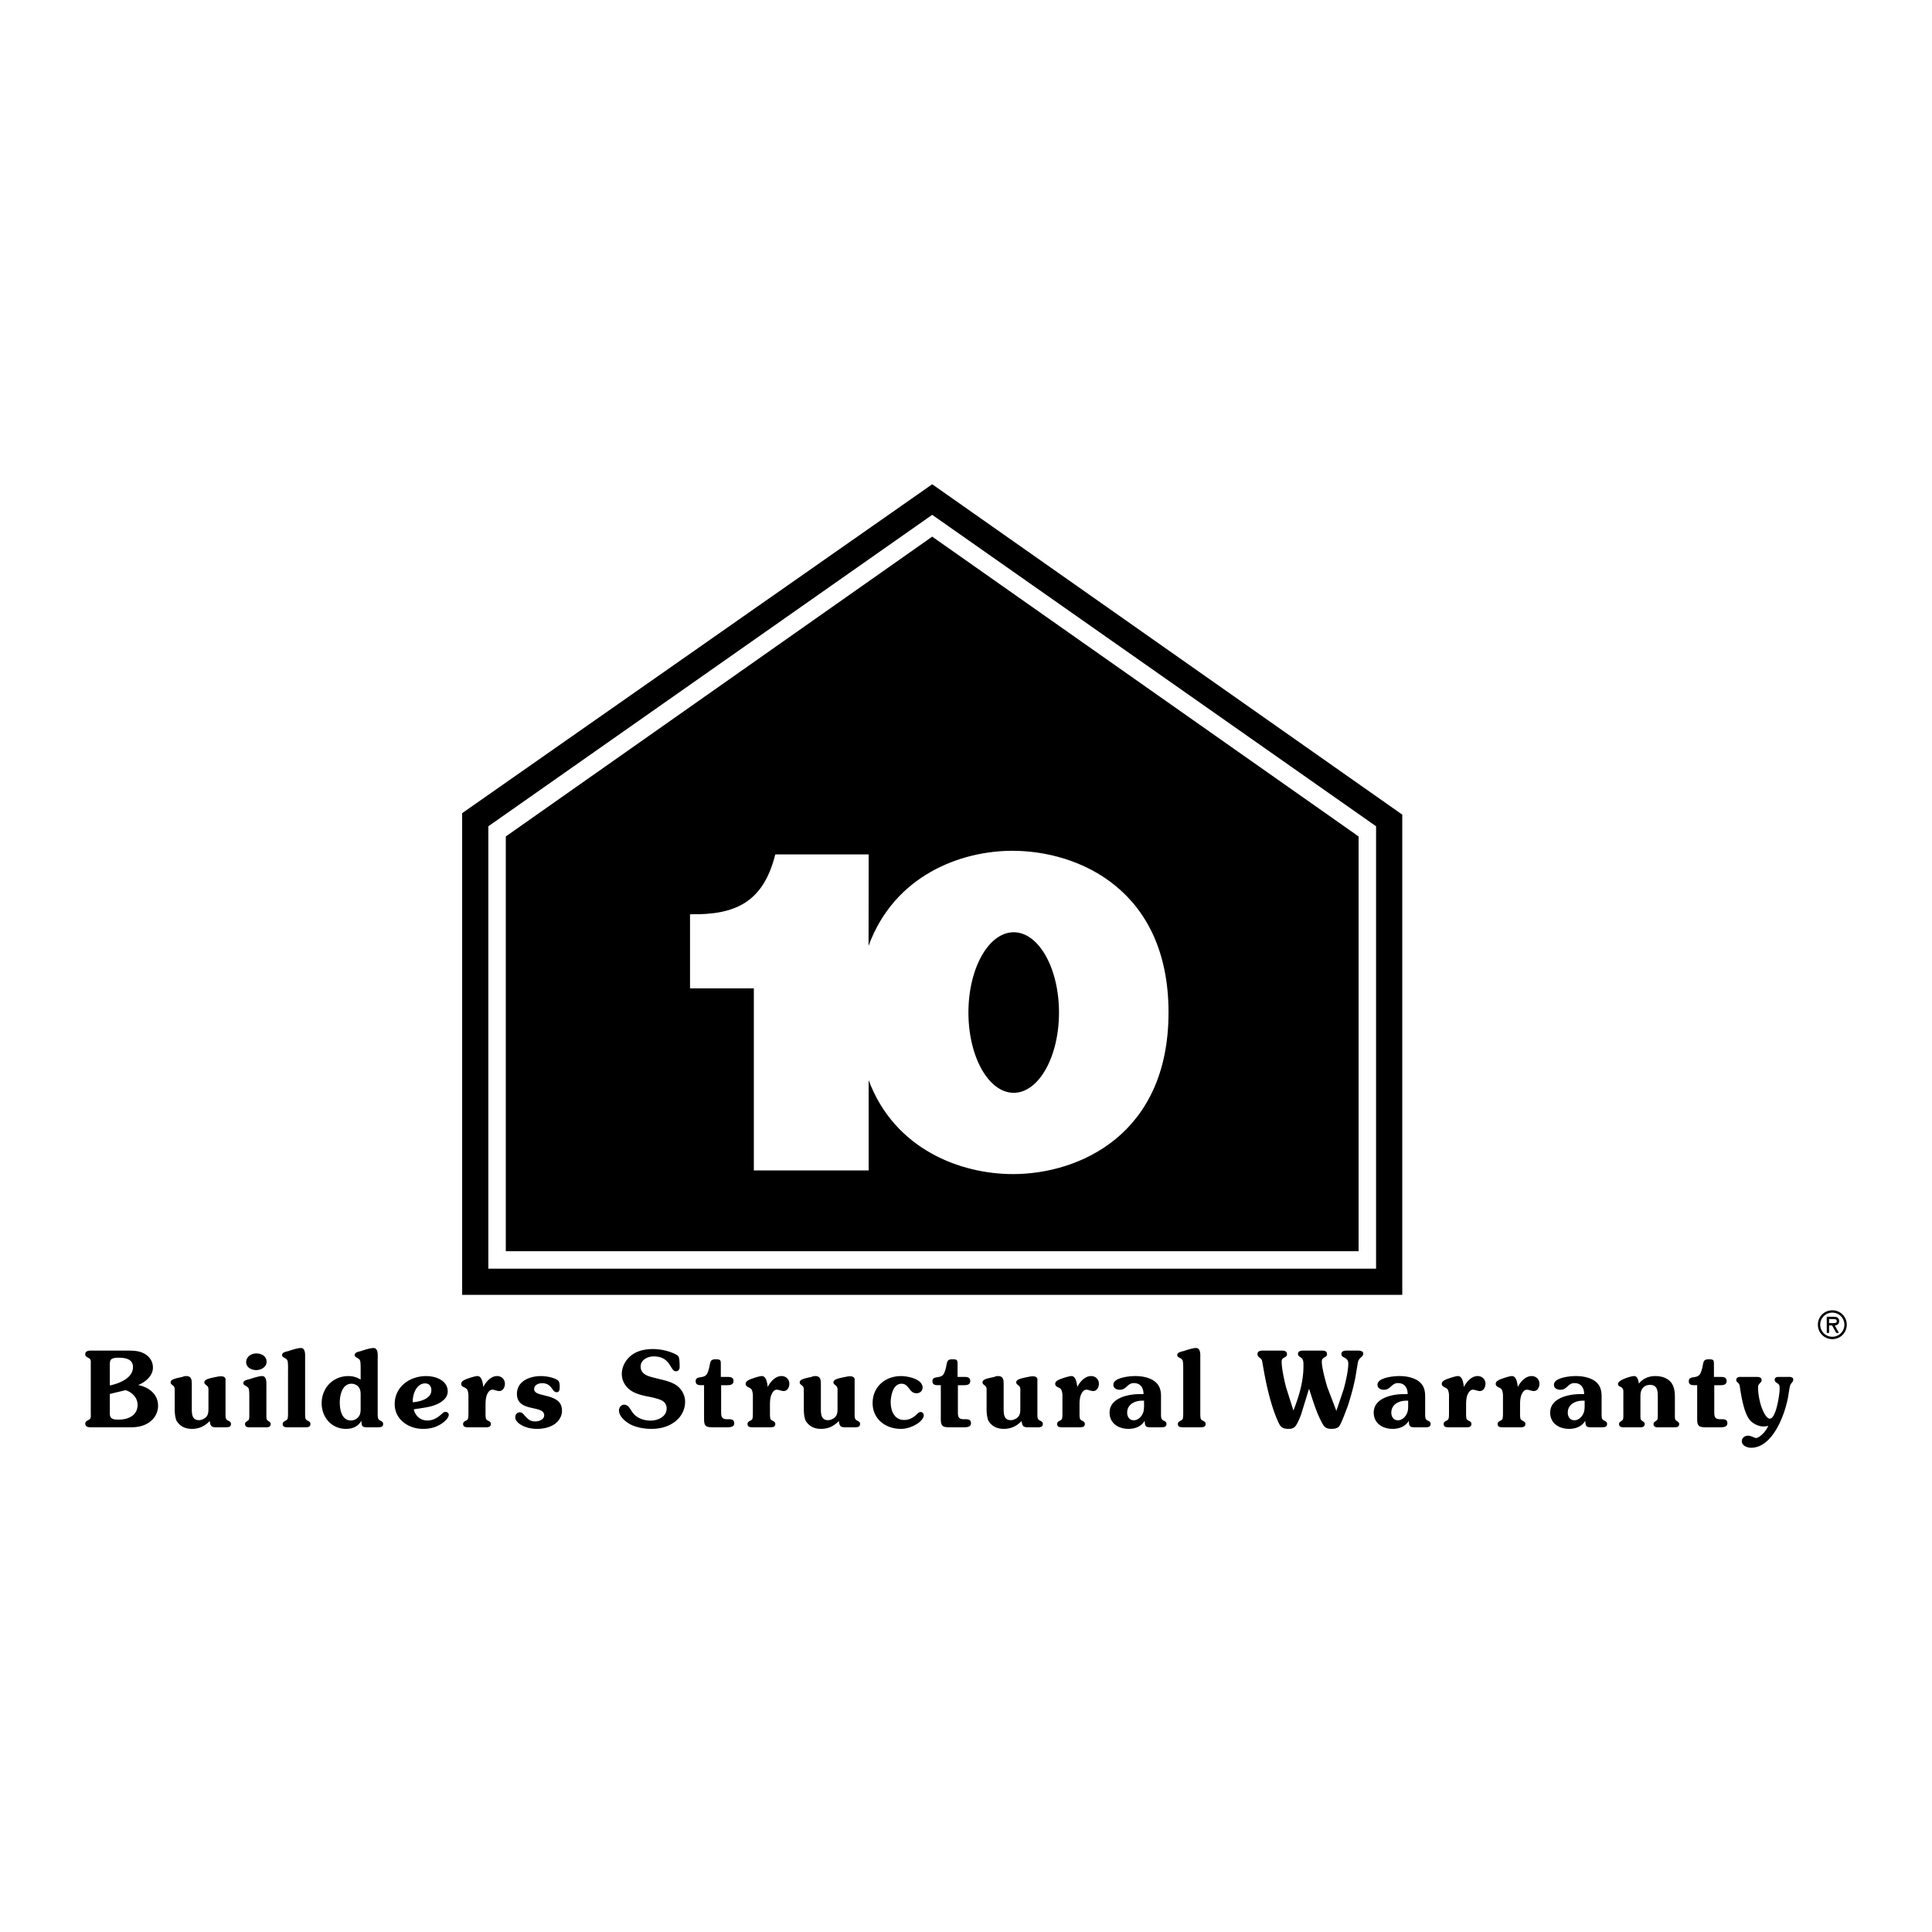
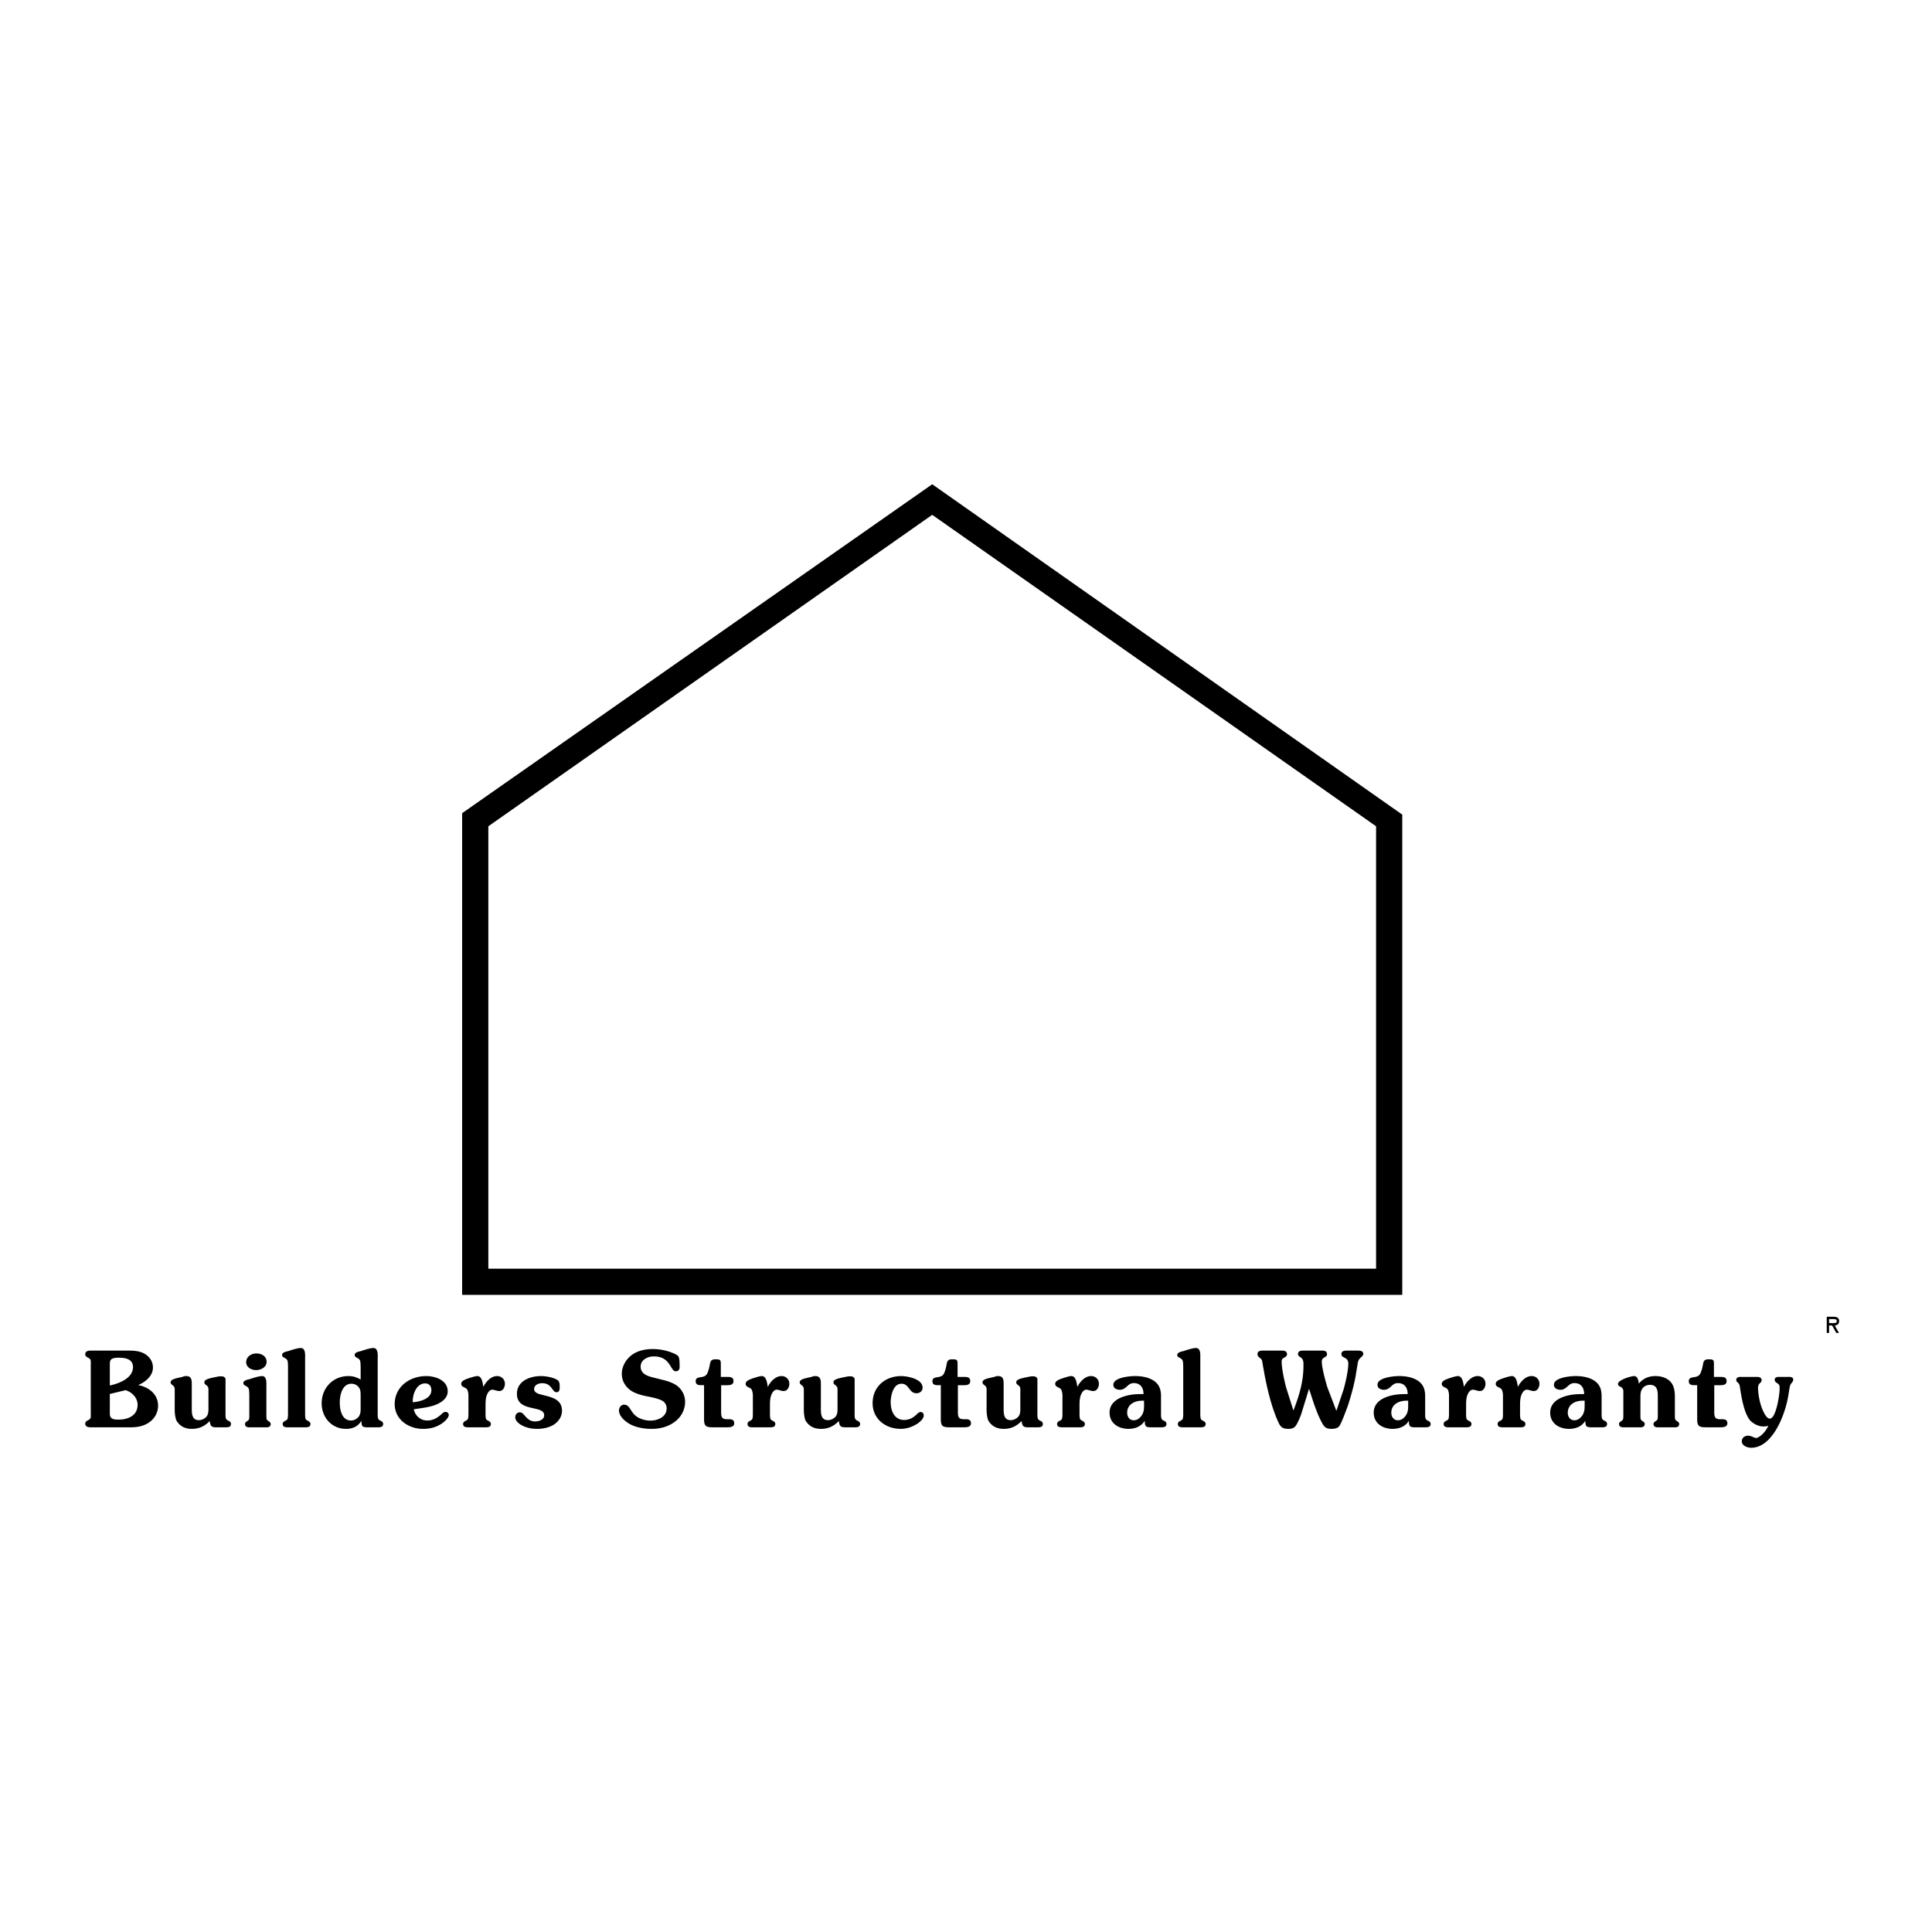
<svg xmlns="http://www.w3.org/2000/svg" width="2500" height="2500" viewBox="0 0 192.756 192.756">
  <g fill-rule="evenodd" clip-rule="evenodd">
-     <path fill="#fff" d="M0 0h192.756v192.756H0V0z" />
    <path d="M159.793 139.318c0-.73-.197-1.264-.846-1.641-.512-.293-1.16-.387-1.746-.387-.512 0-2.164.137-2.164.867 0 .367.346.502.648.502.658 0 .752-.668 1.391-.668.668 0 .973.469.973 1.098h-.355c-1.15 0-3.031.365-3.031 1.85 0 1.076.898 1.619 1.881 1.619.637 0 1.266-.219 1.619-.805.033.471.033.648.564.648h1.047c.25 0 .564 0 .564-.334 0-.178-.115-.252-.262-.324a.42.42 0 0 1-.23-.199c-.062-.135-.053-.428-.053-.574l-1.693-.889c0 .418.012.752-.219 1.119-.188.281-.461.502-.805.502-.43 0-.658-.355-.658-.754 0-.836.752-1.201 1.494-1.201h.188v.334l1.693.889v-1.652zM142.189 139.318c0-.73-.199-1.264-.848-1.641-.512-.293-1.16-.387-1.746-.387-.512 0-2.164.137-2.164.867 0 .367.346.502.648.502.66 0 .754-.668 1.391-.668.668 0 .973.469.973 1.098h-.355c-1.15 0-3.031.365-3.031 1.85 0 1.076.898 1.619 1.881 1.619.639 0 1.266-.219 1.621-.805.031.471.031.648.564.648h1.045c.25 0 .564 0 .564-.334 0-.178-.115-.252-.262-.324a.42.42 0 0 1-.23-.199c-.062-.135-.051-.428-.051-.574l-1.695-.889c0 .418.012.752-.219 1.119-.188.281-.459.502-.805.502-.428 0-.658-.355-.658-.754 0-.836.752-1.201 1.494-1.201h.188v.334l1.695.889v-1.652zM9.058 141.074c0 .221.042.461-.188.576l-.115.062c-.136.084-.25.146-.25.334 0 .283.282.355.512.355h4.045c.68 0 1.338-.125 1.893-.543.512-.387.815-.963.815-1.609 0-1.16-.93-1.861-1.986-2.061.71-.293 1.474-.898 1.474-1.746 0-.594-.324-1.086-.836-1.379-.491-.281-1.066-.312-1.61-.312H9.016c-.23 0-.512.072-.512.355 0 .188.115.25.25.334l.115.062c.23.115.188.355.188.574l1.902.146c0-.178-.011-.439.115-.574.167-.178.543-.188.763-.188.648 0 1.432.113 1.432.939 0 1.107-1.401 1.641-2.31 1.83v.846l1.567-.377c.638.189 1.202.754 1.202 1.453 0 1.088-.951 1.484-1.892 1.484-.23 0-.544 0-.721-.156-.178-.156-.157-.387-.157-.605v-4.652l-1.902-.146v4.998h.002zM17.431 138.9c0-.355.042-.521-.229-.711-.094-.072-.178-.135-.178-.271 0-.104.062-.188.157-.25.219-.137.773-.24 1.035-.293.011-.031.209-.084.355-.084.554 0 .564.408.564.857v2.393c0 .523.021 1.15.711 1.15.271 0 .596-.156.763-.365.188-.23.188-.543.188-.816v-1.61c0-.355.042-.521-.23-.711-.094-.072-.178-.135-.178-.271 0-.104.063-.188.157-.25.22-.137.773-.24 1.035-.293.157-.031.303-.062.47-.062.261 0 .387.094.45.24v3.418c0 .146-.011.439.052.574a.424.424 0 0 0 .23.199c.146.072.261.146.261.324 0 .334-.313.334-.564.334h-.898c-.513 0-.586-.137-.659-.627-.501.523-1.066.783-1.776.783-.68 0-1.171-.25-1.516-.783-.094-.146-.199-.605-.199-1.139V138.9h-.001zM24.56 135.912c0-.555.512-.879 1.014-.879.513 0 1.024.271 1.024.836 0 .543-.575.826-1.045.826-.46 0-.993-.271-.993-.783zM24.874 139.445c0-.23 0-.555-.031-.785-.042-.219-.126-.271-.303-.377-.125-.072-.261-.125-.261-.291 0-.283.438-.346.637-.398.314-.104.91-.303 1.233-.303.491 0 .429.711.429 1.023v2.76c0 .137-.01.418.042.555.042.074.125.125.199.178.104.062.188.137.188.271 0 .24-.188.324-.397.324h-1.767c-.209 0-.397-.084-.397-.324 0-.135.083-.209.188-.271.073-.053.157-.104.198-.178.053-.137.042-.418.042-.555v-1.629zM28.739 136.643c0-.23 0-.553-.031-.783-.042-.221-.126-.271-.304-.377-.125-.072-.261-.125-.261-.293 0-.281.438-.344.637-.396.313-.105.909-.303 1.233-.303.491 0 .428.711.428 1.023v5.479c0 .146 0 .438.053.574.042.094.146.146.229.188.136.074.251.146.251.314 0 .334-.313.334-.564.334h-1.641c-.251 0-.565 0-.565-.334 0-.168.115-.24.251-.314.083-.041.188-.094.229-.188.052-.137.052-.428.052-.574v-4.35h.003zM37.685 135.514c0-.312.063-1.023-.428-1.023-.324 0-.919.197-1.233.303-.199.053-.638.115-.638.396 0 .168.136.221.261.293.178.105.262.156.303.377.032.23.032.553.032.783v.994c-.408-.23-.753-.346-1.223-.346-1.537 0-2.666 1.182-2.666 2.717 0 1.412 1.003 2.551 2.425 2.551.637 0 1.181-.209 1.536-.805.031.471.031.648.564.648h1.045c.251 0 .564 0 .564-.334 0-.178-.115-.252-.262-.324a.418.418 0 0 1-.229-.199c-.062-.135-.053-.428-.053-.574l-1.703-.43c0 .273-.011.502-.157.742a.967.967 0 0 1-.805.439c-.92 0-1.118-1.066-1.118-1.787 0-.742.24-1.881 1.17-1.881.261 0 .523.115.69.312.198.23.22.492.22.773v1.4l1.703.43v-5.455h.002zM43.037 138.701c0 .869-1.16 1.15-1.85 1.203-.052-.732.345-1.881 1.223-1.881.418 0 .627.282.627.678l1.631.115c0-1.098-1.212-1.525-2.143-1.525-1.63 0-3.146 1.045-3.146 2.801 0 1.537 1.391 2.467 2.812 2.467.648 0 1.192-.115 1.735-.439.282-.156.847-.594.847-.971 0-.156-.157-.283-.303-.283-.209 0-.282.105-.428.23-.418.377-.847.627-1.411.627-.68 0-1.202-.459-1.349-1.117.648-.105 1.327-.168 1.955-.367.638-.209 1.432-.648 1.432-1.422l-1.632-.116zM48.44 140.992c0 .146 0 .438.052.574.042.094.146.146.23.188.136.074.251.146.251.314 0 .334-.314.334-.564.334h-1.641c-.251 0-.564 0-.564-.334 0-.168.115-.24.25-.314.084-.041.188-.094.23-.188.052-.137.052-.428.052-.574v-1.914c0 .146 0-.072-.062-.281-.063-.23-.157-.283-.376-.387-.157-.074-.282-.158-.282-.346 0-.262.313-.387.512-.471.22-.084.868-.303 1.098-.303.471 0 .543.742.596 1.088.251-.514.763-1.088 1.369-1.088.45 0 .784.324.784.773 0 .324-.188.721-.554.721-.272 0-.481-.135-.7-.135-.22 0-.387.197-.481.387-.177.324-.198.764-.198 1.129v.827h-.002zM54.544 139.277c.794.209 1.526.502 1.526 1.475 0 .584-.345 1.086-.836 1.4-.471.281-1.066.406-1.621.406-.491 0-.94-.072-1.38-.271-.355-.156-.826-.471-.826-.898 0-.25.188-.48.439-.48.241 0 .335.135.481.303.334.365.554.605 1.077.605.355 0 .889-.166.889-.615 0-1.066-2.718-.252-2.718-2.133 0-1.297 1.307-1.777 2.394-1.777.481 0 1.244.125 1.651.396.22.137.22.471.22.701s-.011.512-.313.512c-.47 0-.429-.898-1.442-.898-.355 0-.794.168-.794.586 0 .375.47.49.763.564l.49.124zM66.063 137.656c.501.115 1.129.314 1.536.639.471.387.753.951.753 1.557 0 .795-.387 1.527-1.024 1.996-.68.514-1.484.711-2.331.711-.679 0-1.38-.115-1.997-.396-.522-.25-1.244-.814-1.244-1.443 0-.291.209-.574.512-.574.282 0 .439.168.585.387.219.334.366.596.711.826.387.25.878.375 1.338.375.721 0 1.609-.375 1.609-1.211a.868.868 0 0 0-.522-.816c-.334-.166-.962-.303-1.338-.375-.533-.096-1.244-.283-1.693-.586-.564-.387-.92-.982-.92-1.672 0-.742.408-1.453 1.003-1.893s1.37-.586 2.101-.586c.773 0 1.62.189 2.31.543.125.074.24.158.282.305.073.25.073.68.073.941 0 .25-.125.428-.387.428-.565 0-.481-1.484-2.195-1.484-.596 0-1.307.334-1.307 1.014 0 .752.721.961 1.317 1.107l.828.207zM71.948 140.865c0 .471.052.732.596.732.313 0 .71-.043.71.408 0 .375-.428.396-.7.396h-1.432c-.659 0-.878-.094-.878-.805V138.2h-.209c-.303 0-.627 0-.627-.408 0-.271.188-.334.418-.377.282-.041.533-.072.701-.324.135-.219.25-.689.292-.951.073-.387.157-.521.575-.521.48 0 .522.062.522.502v1.254h.617c.313 0 .648.01.648.418 0 .365-.335.408-.627.408h-.606v2.664zM76.818 140.992c0 .146 0 .438.052.574.042.094.146.146.23.188.136.074.25.146.25.314 0 .334-.313.334-.564.334h-1.641c-.251 0-.564 0-.564-.334 0-.168.115-.24.251-.314.083-.041.188-.094.229-.188.053-.137.053-.428.053-.574v-1.914c0 .146 0-.072-.062-.281-.063-.23-.157-.283-.377-.387-.156-.074-.282-.158-.282-.346 0-.262.313-.387.513-.471.219-.084.867-.303 1.098-.303.47 0 .543.742.595 1.088.251-.514.763-1.088 1.37-1.088.449 0 .784.324.784.773 0 .324-.188.721-.555.721-.271 0-.48-.135-.7-.135-.219 0-.387.197-.48.387-.178.324-.199.764-.199 1.129v.827h-.001zM80.195 138.9c0-.355.042-.521-.23-.711-.094-.072-.177-.135-.177-.271 0-.104.062-.188.157-.25.22-.137.773-.24 1.035-.293.01-.031.209-.084.355-.084.554 0 .564.408.564.857v2.393c0 .523.021 1.15.711 1.15.271 0 .596-.156.763-.365.188-.23.188-.543.188-.816v-1.61c0-.355.042-.521-.229-.711-.094-.072-.178-.135-.178-.271 0-.104.062-.188.157-.25.219-.137.773-.24 1.035-.293.157-.031.303-.062.471-.062.261 0 .387.094.45.24v3.418c0 .146-.011.439.052.574a.422.422 0 0 0 .229.199c.146.072.262.146.262.324 0 .334-.314.334-.564.334h-.899c-.512 0-.585-.137-.658-.627-.502.523-1.066.783-1.777.783-.679 0-1.17-.25-1.515-.783-.094-.146-.199-.605-.199-1.139V138.9h-.003zM90.197 141.67h.042c.439 0 .878-.219 1.192-.531.115-.115.251-.262.429-.262.177 0 .303.156.303.324 0 .334-.355.637-.585.805-.501.334-1.097.553-1.704.553-1.505 0-2.812-.971-2.812-2.57 0-1.641 1.265-2.697 2.843-2.697.658 0 2.143.293 2.143 1.15 0 .344-.282.564-.606.564-.763 0-.721-.951-1.495-.951-.868 0-1.077 1.232-1.087 1.902h.011c-.001.826.386 1.713 1.326 1.713zM95.569 140.865c0 .471.052.732.596.732.313 0 .71-.043.71.408 0 .375-.428.396-.7.396h-1.432c-.659 0-.878-.094-.878-.805V138.2h-.209c-.303 0-.627 0-.627-.408 0-.271.188-.334.418-.377.282-.041.533-.072.7-.324.136-.219.251-.689.293-.951.073-.387.157-.521.575-.521.481 0 .522.062.522.502v1.254h.617c.313 0 .648.01.648.418 0 .365-.334.408-.627.408h-.606v2.664zM98.432 138.9c0-.355.043-.521-.23-.711-.094-.072-.176-.135-.176-.271 0-.104.062-.188.156-.25.219-.137.773-.24 1.035-.293.01-.031.209-.084.355-.084.553 0 .562.408.562.857v2.393c0 .523.021 1.15.711 1.15.273 0 .598-.156.764-.365.188-.23.188-.543.188-.816v-1.61c0-.355.043-.521-.229-.711-.094-.072-.178-.135-.178-.271 0-.104.062-.188.156-.25.219-.137.773-.24 1.035-.293.156-.031.303-.062.471-.062.26 0 .387.094.449.24v3.418c0 .146-.012.439.053.574a.415.415 0 0 0 .229.199c.146.072.262.146.262.324 0 .334-.314.334-.564.334h-.898c-.512 0-.586-.137-.658-.627-.502.523-1.066.783-1.777.783-.68 0-1.172-.25-1.516-.783-.094-.146-.199-.605-.199-1.139V138.9h-.001zM107.703 140.992c0 .146 0 .438.053.574.041.094.146.146.23.188.135.074.25.146.25.314 0 .334-.314.334-.564.334h-1.641c-.252 0-.564 0-.564-.334 0-.168.115-.24.25-.314.084-.041.189-.094.23-.188.053-.136.053-.427.053-.574v-1.914c0 .146 0-.072-.062-.281-.064-.23-.158-.283-.377-.387-.156-.074-.283-.158-.283-.346 0-.262.314-.387.514-.471.219-.084.867-.303 1.098-.303.469 0 .543.742.596 1.088.25-.514.762-1.088 1.369-1.088.449 0 .783.324.783.773 0 .324-.188.721-.555.721-.271 0-.48-.135-.699-.135-.221 0-.387.197-.48.387-.178.324-.199.764-.199 1.129v.827h-.002zM115.836 139.318c0-.73-.199-1.264-.848-1.641-.512-.293-1.16-.387-1.744-.387-.514 0-2.164.137-2.164.867 0 .367.344.502.646.502.66 0 .754-.668 1.391-.668.67 0 .973.469.973 1.098h-.355c-1.15 0-3.031.365-3.031 1.85 0 1.076.898 1.619 1.881 1.619.639 0 1.266-.219 1.621-.805.031.471.031.648.564.648h1.045c.25 0 .564 0 .564-.334 0-.178-.115-.252-.262-.324a.415.415 0 0 1-.229-.199c-.064-.135-.053-.428-.053-.574l-1.693-.889c0 .418.01.752-.221 1.119-.188.281-.459.502-.805.502-.428 0-.658-.355-.658-.754 0-.836.752-1.201 1.494-1.201h.189v.334l1.693.889v-1.652h.002zM118.051 136.643c0-.23 0-.553-.031-.783-.041-.221-.125-.271-.303-.377-.127-.072-.262-.125-.262-.293 0-.281.439-.344.637-.396.314-.105.91-.303 1.234-.303.49 0 .428.711.428 1.023v5.479c0 .146 0 .438.053.574.041.094.146.146.23.188.135.074.25.146.25.314 0 .334-.312.334-.564.334h-1.641c-.25 0-.564 0-.564-.334 0-.168.115-.24.25-.314.084-.041.189-.094.23-.188.053-.137.053-.428.053-.574v-4.35zM129.818 141.105c-.115.314-.346.869-.523 1.119-.188.271-.428.334-.742.334-.742 0-.857-.303-1.129-.93-.627-1.463-1.045-3.281-1.328-4.85l-.135-.773c-.053-.293-.043-.367-.283-.543-.125-.096-.219-.189-.219-.355 0-.398.449-.355.732-.355h1.691c.252 0 .523.041.523.365 0 .166-.125.25-.262.324-.219.115-.271.178-.271.428 0 .67.262 1.84.43 2.51l.742 2.352c.564-1.443 1.002-2.875 1.002-4.432 0-.355.033-.68-.303-.889-.115-.084-.24-.146-.24-.314 0-.312.283-.344.523-.344h1.891c.262 0 .48.062.48.365 0 .355-.521.23-.521.732 0 .594.365 1.943.555 2.561l.898 2.352.732-2.164c.188-.689.459-1.85.459-2.541 0-.721-.689-.5-.689-.971 0-.387.512-.334.752-.334h.92c.219 0 .512.041.512.322 0 .137-.104.23-.188.314-.209.188-.293.281-.355.564l-.178 1.066c-.137.951-.543 2.436-.857 3.344l-.396 1.035c-.105.24-.283.721-.439.91-.178.209-.48.25-.742.25-.48 0-.68-.104-.92-.521-.605-1.088-.951-2.311-1.338-3.48l-.784 2.549zM146.271 140.992c0 .146 0 .438.051.574.043.094.146.146.23.188.137.074.252.146.252.314 0 .334-.314.334-.564.334h-1.643c-.25 0-.564 0-.564-.334 0-.168.115-.24.252-.314.084-.041.188-.094.229-.188.053-.137.053-.428.053-.574v-1.914c0 .146 0-.072-.062-.281-.062-.23-.156-.283-.375-.387-.158-.074-.283-.158-.283-.346 0-.262.314-.387.512-.471.221-.084.869-.303 1.098-.303.471 0 .545.742.596 1.088.252-.514.764-1.088 1.369-1.088.451 0 .785.324.785.773 0 .324-.189.721-.555.721-.271 0-.48-.135-.699-.135-.221 0-.387.197-.482.387-.178.324-.197.764-.197 1.129v.827h-.003zM151.654 140.992c0 .146 0 .438.053.574.041.094.146.146.229.188.137.074.252.146.252.314 0 .334-.314.334-.564.334h-1.641c-.252 0-.564 0-.564-.334 0-.168.113-.24.25-.314.084-.041.188-.094.23-.188.053-.137.053-.428.053-.574v-1.914c0 .146 0-.072-.062-.281-.064-.23-.158-.283-.377-.387-.156-.074-.283-.158-.283-.346 0-.262.314-.387.512-.471.221-.084.869-.303 1.098-.303.471 0 .545.742.598 1.088.25-.514.762-1.088 1.369-1.088.449 0 .783.324.783.773 0 .324-.188.721-.555.721-.271 0-.48-.135-.699-.135-.221 0-.387.197-.48.387-.178.324-.199.764-.199 1.129v.827h-.003zM167.102 141.074c0 .137-.01.418.043.555.041.074.125.125.199.178.104.062.188.137.188.271 0 .24-.188.324-.396.324h-1.768c-.209 0-.396-.084-.396-.324 0-.135.082-.209.188-.271.072-.053.156-.104.199-.178.051-.137.041-.418.041-.555v-1.682c0-.576-.021-1.223-.773-1.223-.344 0-.627.135-.805.428-.156.25-.156.574-.156.857v1.619c0 .137-.012.418.041.555.043.074.125.125.199.178.104.062.188.137.188.271 0 .24-.188.324-.396.324h-1.768c-.209 0-.396-.084-.396-.324 0-.135.084-.209.188-.271.074-.053.158-.104.199-.178.053-.137.041-.418.041-.555v-1.996c0-.365.043-.553-.312-.73-.105-.043-.221-.115-.221-.283 0-.377 1.287-.773 1.611-.773.355 0 .428.48.469.752.418-.512.982-.752 1.662-.752.533 0 1.109.156 1.484.555.377.406.449.992.449 1.516v1.712h-.002zM171.033 140.865c0 .471.051.732.596.732.312 0 .711-.043.711.408 0 .375-.43.396-.701.396h-1.432c-.658 0-.879-.094-.879-.805V138.2h-.209c-.303 0-.627 0-.627-.408 0-.271.188-.334.418-.377.283-.041.533-.072.701-.324.135-.219.25-.689.293-.951.072-.387.156-.521.574-.521.48 0 .521.062.521.502v1.254h.617c.314 0 .648.01.648.418 0 .365-.334.408-.627.408h-.605v2.664h.001zM175.098 137.375c.283 0 .658-.031.658.344 0 .273-.355.252-.355.742 0 .576.146 1.35.336 1.893.104.293.449 1.182.836 1.182.637 0 .982-2.457.982-2.947 0-.324 0-.451-.271-.607-.115-.072-.221-.166-.221-.312 0-.346.367-.293.596-.293h.596c.221 0 .658-.062.658.271 0 .137-.082.24-.166.334-.062.084-.105.125-.137.23-.072.188-.135.732-.178.951-.271 1.799-1.516 5.279-3.721 5.279-.377 0-.93-.199-.93-.648 0-.346.303-.555.617-.555.334 0 .627.23.805.23.229 0 .615-.346.762-.512.189-.209.336-.449.461-.701a2.006 2.006 0 0 1-.502.062c-.461 0-.963-.25-1.275-.564-.648-.668-.93-2.498-1.066-3.418-.074-.48-.355-.355-.355-.668 0-.283.314-.305.512-.293h1.358zM46.108 81.13v48.059h93.796V81.275l-46.897-32.96L46.108 81.13z" />
    <path fill="#fff" d="M48.722 82.437v44.139h88.569V82.437L93.007 51.365 48.722 82.437z" />
-     <path d="M50.464 83.453v41.381h85.085V83.453L93.007 53.542 50.464 83.453z" />
-     <path d="M86.657 94.367c2.57-7.027 9.178-9.483 14.353-9.483 6.66 0 15.574 3.941 15.574 16.128 0 12.186-8.914 16.127-15.523 16.127-5.186 0-11.795-2.43-14.397-9.369l.003 9.006H75.211V98.609h-6.367v-7.394c4.575.091 7.319-1.229 8.506-5.969h9.317l-.01 9.121z" fill="#fff" />
-     <path d="M101.139 109.029c2.494 0 4.516-3.584 4.516-8.008 0-4.422-2.021-8.008-4.516-8.008-2.496 0-4.518 3.586-4.518 8.008 0 4.424 2.022 8.008 4.518 8.008zM182.811 130.963a1.202 1.202 0 1 1 0 2.406 1.202 1.202 0 0 1-1.207-1.203 1.2 1.2 0 0 1 1.207-1.203v-.234c-.805 0-1.441.637-1.441 1.438s.637 1.438 1.441 1.438 1.441-.637 1.441-1.438-.637-1.438-1.441-1.438v.234z" />
    <path d="M182.488 131.604h.402c.193 0 .367.014.367.219 0 .219-.301.184-.521.184h-.248v.234h.301l.412.746h.268l-.41-.746c.217-.008.432-.125.432-.443 0-.34-.262-.428-.555-.428h-.682v1.617h.234v-1.383z" />
  </g>
</svg>